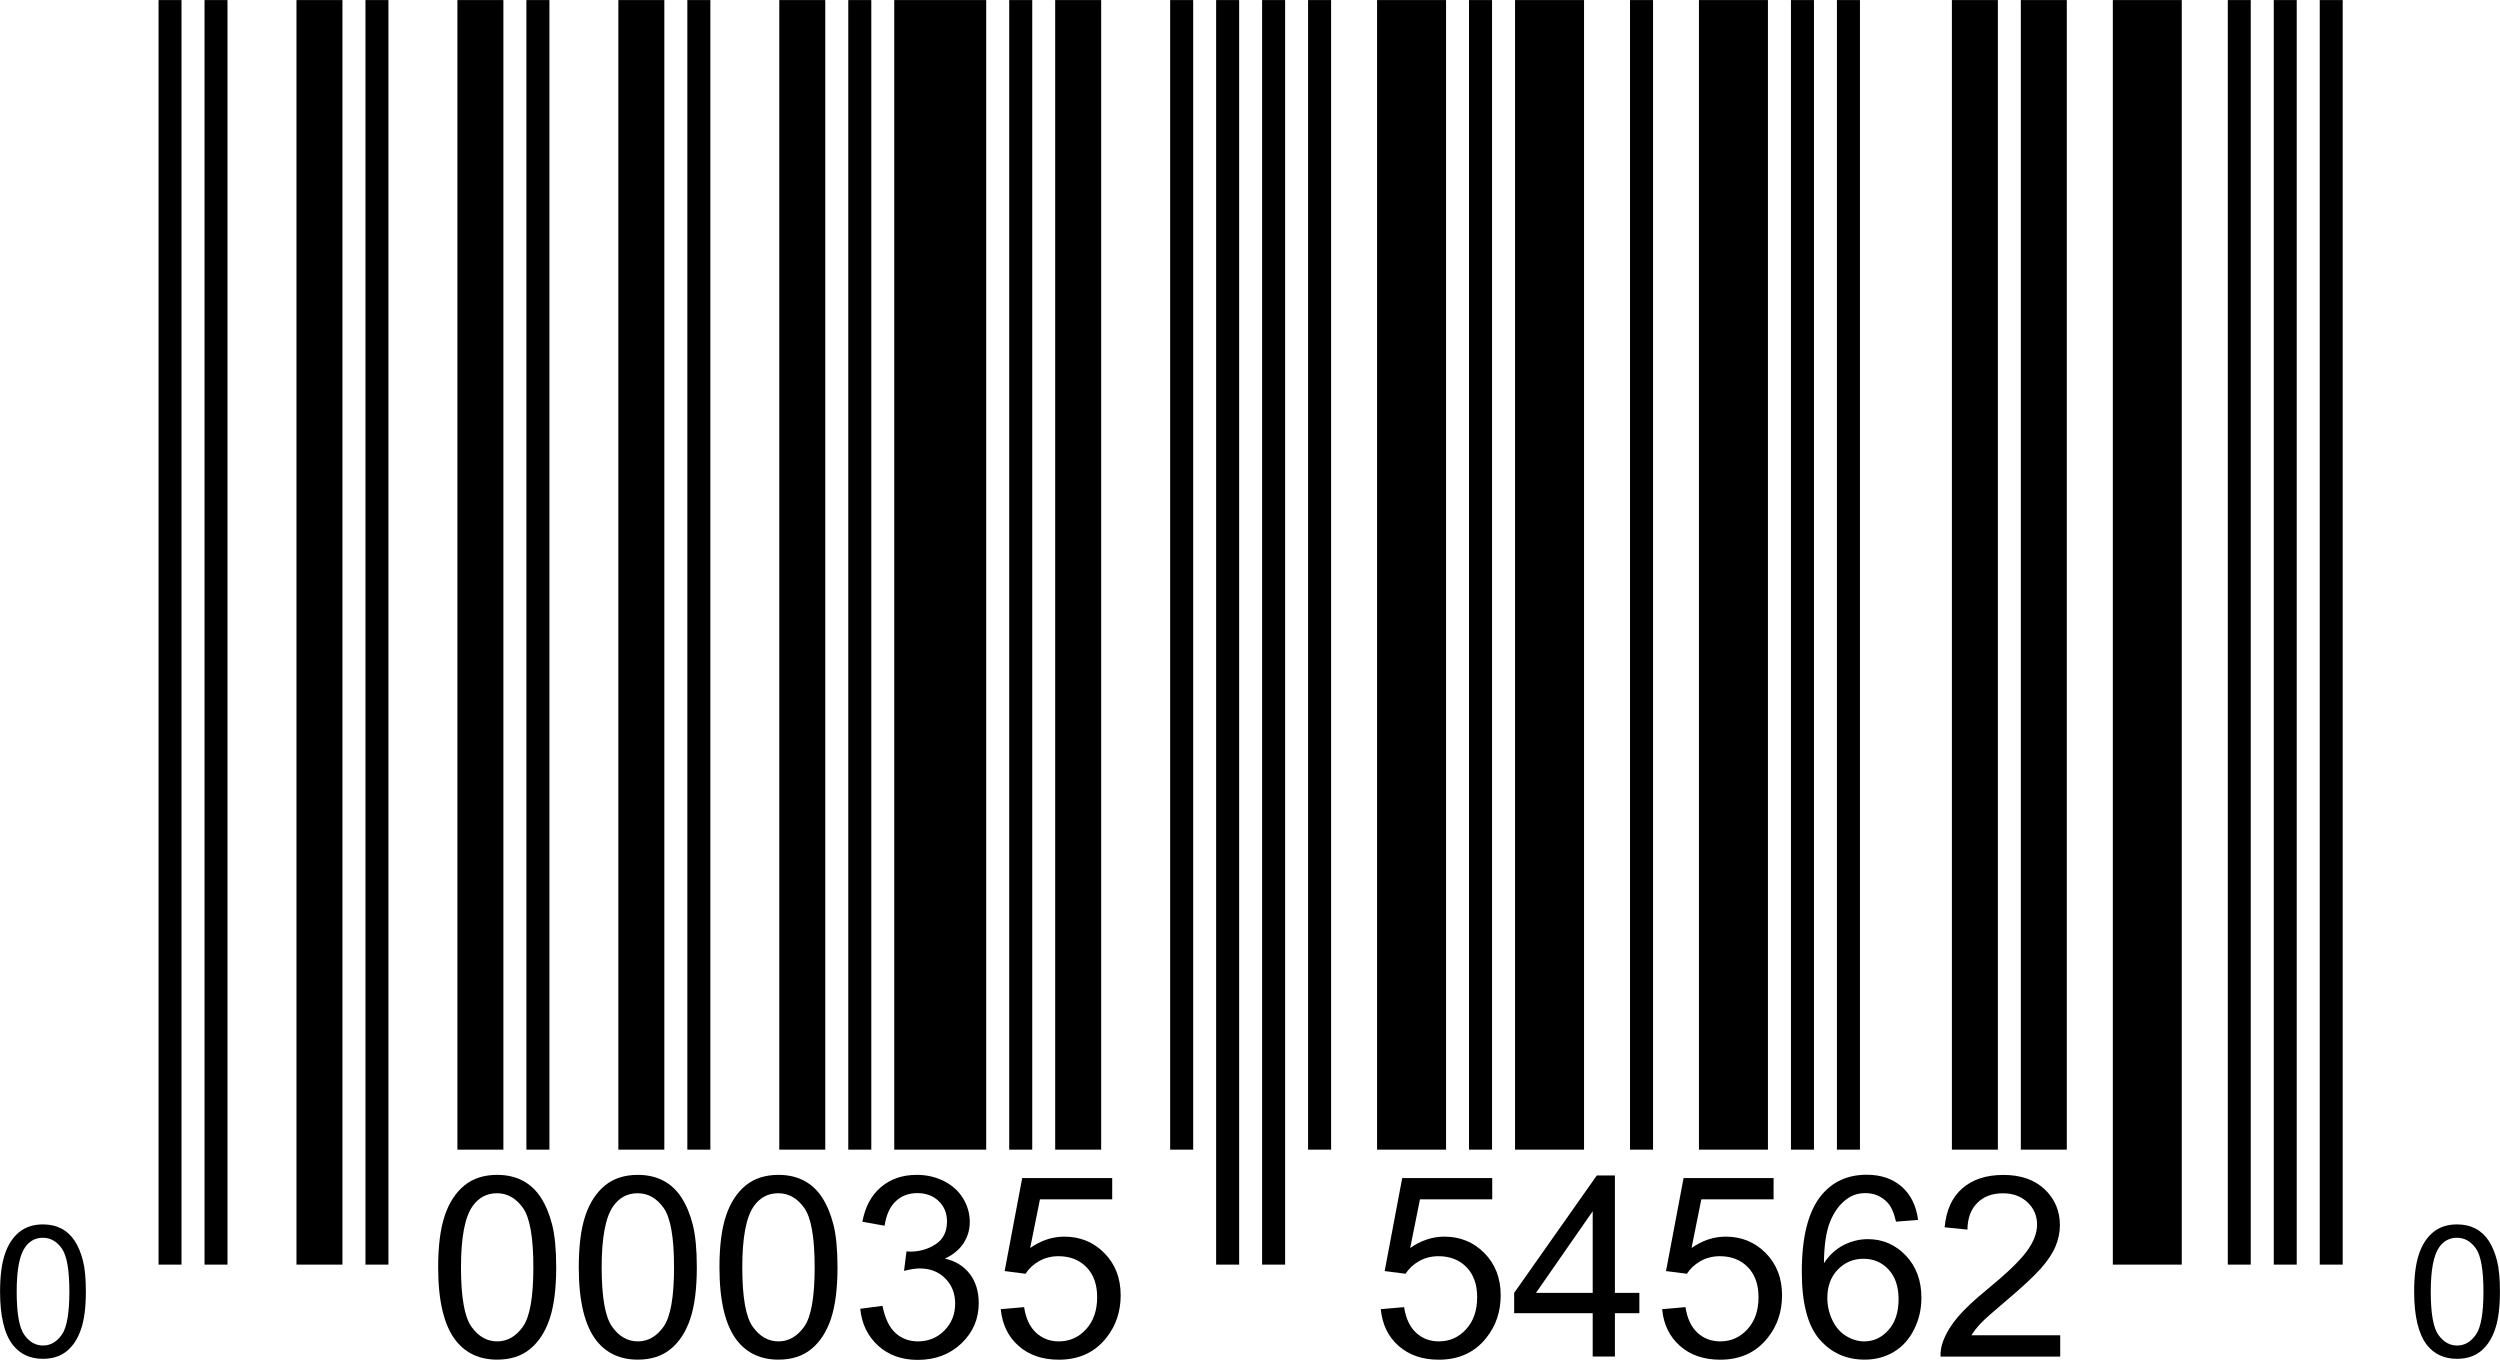
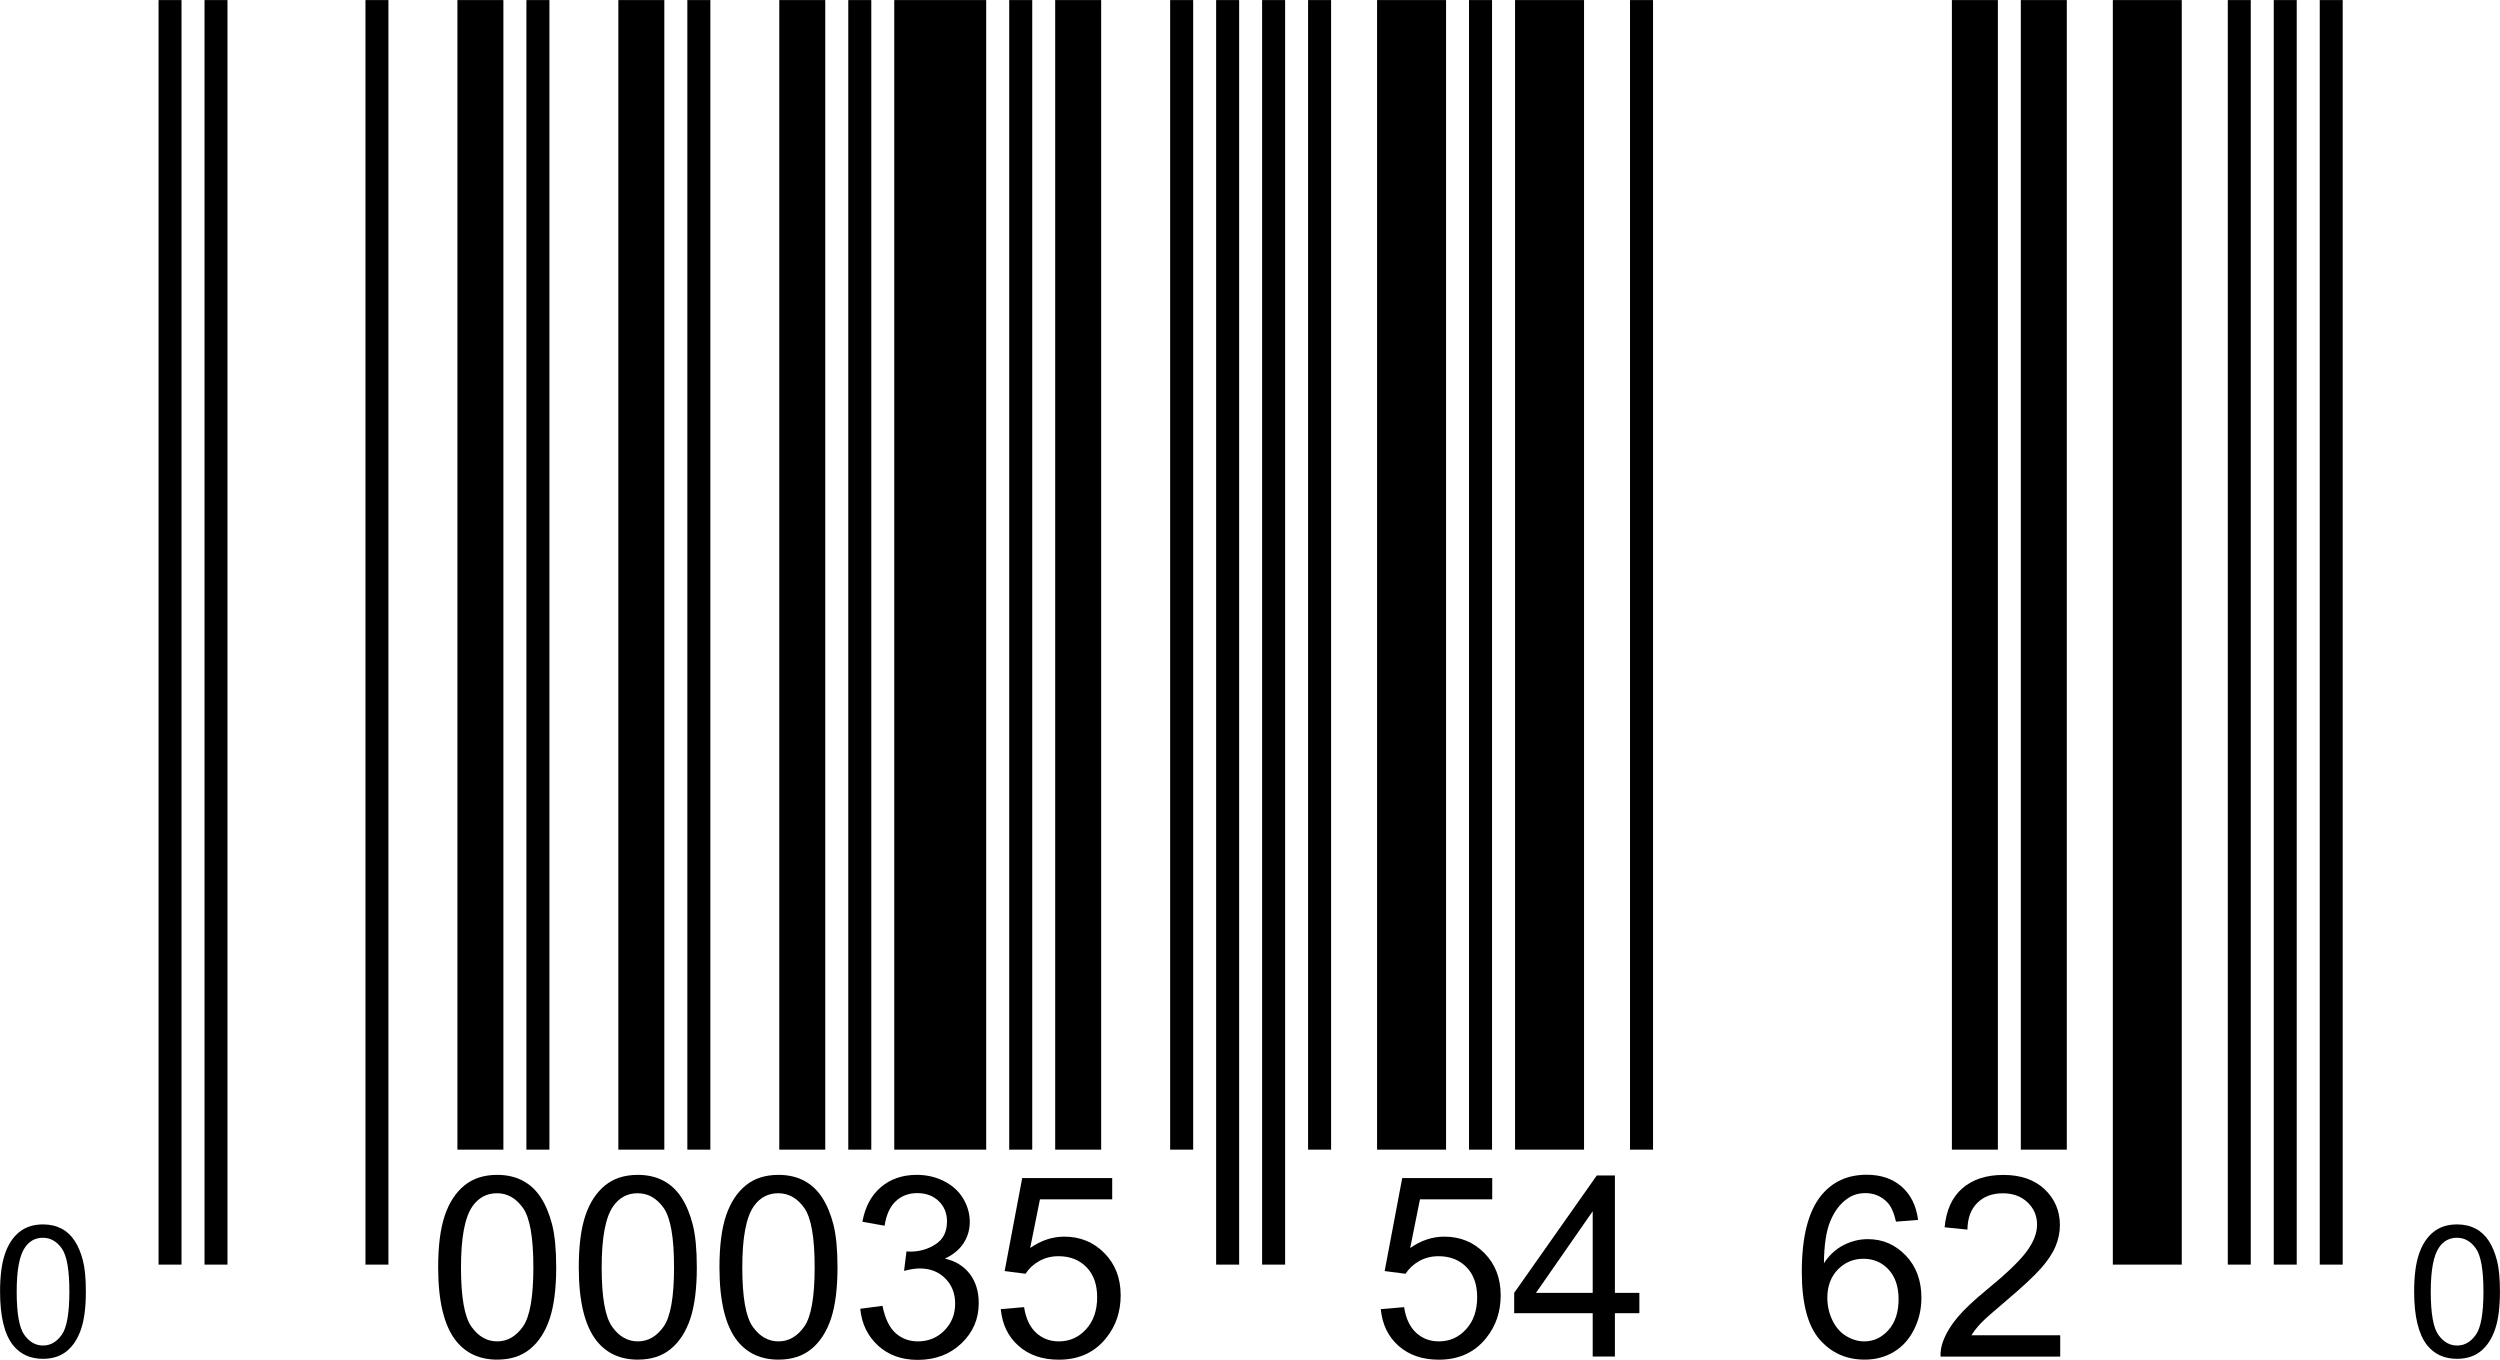
<svg xmlns="http://www.w3.org/2000/svg" height="216.8" preserveAspectRatio="xMidYMid meet" version="1.0" viewBox="50.6 135.3 398.6 216.8" width="398.6" zoomAndPan="magnify">
  <g>
    <g>
      <g id="change1_10">
        <path d="M50.61,341.24c0-2.48,0.26-4.48,0.77-5.99c0.51-1.51,1.27-2.68,2.28-3.5c1.01-0.82,2.27-1.23,3.8-1.23 c1.13,0,2.11,0.23,2.96,0.68c0.85,0.45,1.55,1.11,2.1,1.96s0.99,1.9,1.3,3.12c0.32,1.23,0.47,2.88,0.47,4.96 c0,2.46-0.25,4.45-0.76,5.96c-0.51,1.51-1.26,2.68-2.27,3.51c-1.01,0.83-2.28,1.24-3.82,1.24c-2.02,0-3.61-0.73-4.77-2.18 C51.3,348.03,50.61,345.18,50.61,341.24z M53.26,341.24c0,3.45,0.4,5.74,1.21,6.88s1.8,1.71,2.99,1.71s2.18-0.57,2.99-1.72 c0.81-1.15,1.21-3.44,1.21-6.87c0-3.46-0.4-5.75-1.21-6.89c-0.81-1.14-1.81-1.7-3.01-1.7c-1.18,0-2.13,0.5-2.83,1.5 C53.7,335.43,53.26,337.79,53.26,341.24z" />
      </g>
      <g id="change1_15">
        <path d="M120.46,337.36c0-3.41,0.35-6.16,1.05-8.24c0.7-2.08,1.75-3.68,3.13-4.81s3.13-1.69,5.23-1.69 c1.55,0,2.91,0.31,4.08,0.93c1.17,0.62,2.13,1.52,2.89,2.7c0.76,1.17,1.36,2.61,1.79,4.29c0.43,1.69,0.65,3.96,0.65,6.82 c0,3.39-0.35,6.12-1.04,8.2c-0.7,2.08-1.74,3.69-3.12,4.82c-1.38,1.14-3.13,1.7-5.25,1.7c-2.78,0-4.97-1-6.56-2.99 C121.41,346.69,120.46,342.78,120.46,337.36z M124.1,337.36c0,4.74,0.55,7.89,1.66,9.46s2.48,2.35,4.11,2.35s3-0.79,4.11-2.36 s1.66-4.73,1.66-9.45c0-4.75-0.55-7.91-1.66-9.47c-1.11-1.56-2.49-2.34-4.14-2.34c-1.63,0-2.93,0.69-3.9,2.07 C124.71,329.37,124.1,332.62,124.1,337.36z" />
        <path d="M142.88,337.36c0-3.41,0.35-6.16,1.05-8.24c0.7-2.08,1.75-3.68,3.13-4.81s3.13-1.69,5.23-1.69 c1.55,0,2.91,0.31,4.08,0.93c1.17,0.62,2.13,1.52,2.89,2.7c0.76,1.17,1.36,2.61,1.79,4.29c0.43,1.69,0.65,3.96,0.65,6.82 c0,3.39-0.35,6.12-1.04,8.2c-0.7,2.08-1.74,3.69-3.12,4.82c-1.38,1.14-3.13,1.7-5.25,1.7c-2.78,0-4.97-1-6.56-2.99 C143.83,346.69,142.88,342.78,142.88,337.36z M146.53,337.36c0,4.74,0.55,7.89,1.66,9.46s2.48,2.35,4.11,2.35s3-0.79,4.11-2.36 s1.66-4.73,1.66-9.45c0-4.75-0.55-7.91-1.66-9.47c-1.11-1.56-2.49-2.34-4.14-2.34c-1.63,0-2.93,0.69-3.9,2.07 C147.14,329.37,146.53,332.62,146.53,337.36z" />
        <path d="M165.31,337.36c0-3.41,0.35-6.16,1.05-8.24c0.7-2.08,1.75-3.68,3.13-4.81s3.13-1.69,5.23-1.69 c1.55,0,2.91,0.31,4.08,0.93c1.17,0.62,2.13,1.52,2.89,2.7c0.76,1.17,1.36,2.61,1.79,4.29c0.43,1.69,0.65,3.96,0.65,6.82 c0,3.39-0.35,6.12-1.04,8.2c-0.7,2.08-1.74,3.69-3.12,4.82c-1.38,1.14-3.13,1.7-5.25,1.7c-2.78,0-4.97-1-6.56-2.99 C166.26,346.69,165.31,342.78,165.31,337.36z M168.95,337.36c0,4.74,0.55,7.89,1.66,9.46s2.48,2.35,4.11,2.35s3-0.79,4.11-2.36 s1.66-4.73,1.66-9.45c0-4.75-0.55-7.91-1.66-9.47c-1.11-1.56-2.49-2.34-4.14-2.34c-1.63,0-2.93,0.69-3.9,2.07 C169.56,329.37,168.95,332.62,168.95,337.36z" />
        <path d="M187.76,343.97l3.54-0.47c0.41,2.01,1.1,3.46,2.08,4.34s2.17,1.33,3.57,1.33c1.67,0,3.08-0.58,4.22-1.73 s1.72-2.59,1.72-4.29c0-1.63-0.53-2.97-1.59-4.03c-1.06-1.06-2.42-1.58-4.06-1.58c-0.67,0-1.5,0.13-2.5,0.39l0.39-3.11 c0.24,0.03,0.43,0.04,0.57,0.04c1.51,0,2.87-0.39,4.08-1.18c1.21-0.79,1.81-2,1.81-3.64c0-1.3-0.44-2.38-1.32-3.23 c-0.88-0.85-2.02-1.28-3.41-1.28c-1.38,0-2.53,0.43-3.45,1.3c-0.92,0.87-1.51,2.17-1.77,3.9l-3.54-0.63 c0.43-2.38,1.42-4.22,2.95-5.52c1.54-1.31,3.45-1.96,5.73-1.96c1.58,0,3.03,0.34,4.35,1.01c1.33,0.68,2.34,1.6,3.04,2.77 s1.05,2.41,1.05,3.72c0,1.25-0.33,2.38-1,3.41c-0.67,1.02-1.66,1.84-2.97,2.44c1.71,0.39,3.03,1.21,3.98,2.45 c0.94,1.24,1.42,2.79,1.42,4.66c0,2.52-0.92,4.66-2.76,6.41c-1.84,1.75-4.16,2.63-6.97,2.63c-2.53,0-4.64-0.75-6.31-2.26 C188.95,348.33,187.99,346.38,187.76,343.97z" />
        <path d="M210.16,344.03l3.72-0.32c0.28,1.81,0.92,3.17,1.92,4.09s2.21,1.37,3.63,1.37c1.71,0,3.15-0.64,4.33-1.93 c1.18-1.29,1.77-2.99,1.77-5.12c0-2.02-0.57-3.62-1.7-4.78s-2.62-1.75-4.46-1.75c-1.14,0-2.17,0.26-3.09,0.78 s-1.64,1.19-2.17,2.02l-3.33-0.43l2.8-14.83h14.35v3.39h-11.52l-1.56,7.76c1.73-1.21,3.55-1.81,5.45-1.81 c2.52,0,4.65,0.87,6.38,2.62c1.73,1.75,2.6,3.99,2.6,6.73c0,2.61-0.76,4.87-2.28,6.77c-1.85,2.34-4.38,3.5-7.58,3.5 c-2.62,0-4.77-0.74-6.43-2.21S210.4,346.46,210.16,344.03z" />
      </g>
      <g id="change1_16">
        <path d="M270.75,344.03l3.72-0.32c0.28,1.81,0.92,3.17,1.92,4.09s2.21,1.37,3.63,1.37c1.71,0,3.15-0.64,4.33-1.93 c1.18-1.29,1.77-2.99,1.77-5.12c0-2.02-0.57-3.62-1.7-4.78s-2.62-1.75-4.46-1.75c-1.14,0-2.17,0.26-3.09,0.78 s-1.64,1.19-2.17,2.02l-3.33-0.43l2.8-14.83h14.35v3.39h-11.52l-1.56,7.76c1.73-1.21,3.55-1.81,5.45-1.81 c2.52,0,4.65,0.87,6.38,2.62c1.73,1.75,2.6,3.99,2.6,6.73c0,2.61-0.76,4.87-2.28,6.77c-1.85,2.34-4.38,3.5-7.58,3.5 c-2.62,0-4.77-0.74-6.43-2.21S270.99,346.46,270.75,344.03z" />
        <path d="M304.54,351.59v-6.91h-12.52v-3.25l13.17-18.71h2.89v18.71h3.9v3.25h-3.9v6.91H304.54z M304.54,341.43v-13.01 l-9.04,13.01H304.54z" />
-         <path d="M315.61,344.03l3.72-0.32c0.28,1.81,0.92,3.17,1.92,4.09s2.21,1.37,3.63,1.37c1.71,0,3.15-0.64,4.33-1.93 c1.18-1.29,1.77-2.99,1.77-5.12c0-2.02-0.57-3.62-1.7-4.78s-2.62-1.75-4.46-1.75c-1.14,0-2.17,0.26-3.09,0.78 s-1.64,1.19-2.17,2.02l-3.33-0.43l2.8-14.83h14.35v3.39h-11.52l-1.56,7.76c1.73-1.21,3.55-1.81,5.45-1.81 c2.52,0,4.65,0.87,6.38,2.62c1.73,1.75,2.6,3.99,2.6,6.73c0,2.61-0.76,4.87-2.28,6.77c-1.85,2.34-4.38,3.5-7.58,3.5 c-2.62,0-4.77-0.74-6.43-2.21S315.84,346.46,315.61,344.03z" />
        <path d="M356.42,329.8l-3.52,0.28c-0.32-1.39-0.76-2.4-1.34-3.03c-0.96-1.01-2.14-1.52-3.54-1.52c-1.13,0-2.12,0.31-2.97,0.95 c-1.12,0.81-2,2-2.64,3.56c-0.64,1.56-0.98,3.79-1,6.67c0.85-1.3,1.9-2.26,3.13-2.89s2.53-0.95,3.88-0.95 c2.36,0,4.37,0.87,6.04,2.61c1.66,1.74,2.49,3.99,2.49,6.74c0,1.81-0.39,3.5-1.17,5.05c-0.78,1.56-1.85,2.75-3.22,3.57 s-2.91,1.24-4.65,1.24c-2.95,0-5.36-1.09-7.23-3.26c-1.86-2.17-2.8-5.75-2.8-10.74c0-5.58,1.03-9.63,3.09-12.17 c1.8-2.21,4.22-3.31,7.27-3.31c2.27,0,4.13,0.64,5.58,1.91C355.26,325.79,356.13,327.55,356.42,329.8z M341.95,342.24 c0,1.22,0.26,2.39,0.78,3.5c0.52,1.12,1.24,1.97,2.18,2.55s1.91,0.88,2.93,0.88c1.5,0,2.78-0.6,3.86-1.81 c1.08-1.21,1.61-2.85,1.61-4.92c0-2-0.53-3.57-1.59-4.72s-2.4-1.72-4.02-1.72c-1.6,0-2.96,0.57-4.08,1.72 C342.51,338.87,341.95,340.38,341.95,342.24z" />
        <path d="M379.08,348.19v3.41h-19.08c-0.03-0.85,0.11-1.67,0.41-2.46c0.49-1.3,1.26-2.58,2.33-3.84c1.07-1.26,2.62-2.72,4.64-4.37 c3.14-2.57,5.26-4.61,6.36-6.11s1.65-2.92,1.65-4.26c0-1.4-0.5-2.59-1.51-3.55s-2.31-1.45-3.93-1.45c-1.71,0-3.07,0.51-4.1,1.54 c-1.02,1.02-1.54,2.44-1.56,4.25l-3.64-0.37c0.25-2.72,1.19-4.79,2.82-6.21c1.63-1.42,3.81-2.14,6.56-2.14 c2.77,0,4.96,0.77,6.58,2.3c1.61,1.54,2.42,3.44,2.42,5.71c0,1.16-0.24,2.29-0.71,3.41c-0.47,1.12-1.26,2.29-2.35,3.52 c-1.1,1.23-2.92,2.93-5.46,5.08c-2.13,1.79-3.49,3-4.09,3.63c-0.6,0.64-1.1,1.28-1.5,1.92H379.08z" />
      </g>
      <g id="change1_30">
        <path d="M435.51,341.24c0-2.48,0.26-4.48,0.77-5.99c0.51-1.51,1.27-2.68,2.28-3.5c1.01-0.82,2.27-1.23,3.8-1.23 c1.13,0,2.11,0.23,2.96,0.68c0.85,0.45,1.55,1.11,2.1,1.96s0.99,1.9,1.3,3.12c0.32,1.23,0.47,2.88,0.47,4.96 c0,2.46-0.25,4.45-0.76,5.96c-0.51,1.51-1.26,2.68-2.27,3.51c-1.01,0.83-2.28,1.24-3.82,1.24c-2.02,0-3.61-0.73-4.77-2.18 C436.21,348.03,435.51,345.18,435.51,341.24z M438.16,341.24c0,3.45,0.4,5.74,1.21,6.88s1.8,1.71,2.99,1.71s2.18-0.57,2.99-1.72 c0.81-1.15,1.21-3.44,1.21-6.87c0-3.46-0.4-5.75-1.21-6.89c-0.81-1.14-1.81-1.7-3.01-1.7c-1.18,0-2.13,0.5-2.83,1.5 C438.61,335.43,438.16,337.79,438.16,341.24z" />
      </g>
    </g>
    <g>
      <g id="change1_29">
        <path d="M75.88 318.6L75.88 336.93 79.54 336.93 79.54 318.6 79.54 135.31 75.88 135.31z" />
      </g>
      <g id="change1_25">
        <path d="M83.21 318.6L83.21 336.93 86.87 336.93 86.87 318.6 86.87 135.31 83.21 135.31z" />
      </g>
      <g id="change1_32">
-         <path d="M97.87 318.6L97.87 336.93 105.2 336.93 105.2 318.6 105.2 135.31 97.87 135.31z" />
-       </g>
+         </g>
      <g id="change1_22">
        <path d="M108.87 318.6L108.87 336.93 112.53 336.93 112.53 318.6 112.53 135.31 108.87 135.31z" />
      </g>
      <g id="change1_8">
        <path d="M123.53 135.31H130.86V318.6H123.53z" />
      </g>
      <g id="change1_3">
        <path d="M134.53 135.31H138.2V318.6H134.53z" />
      </g>
      <g id="change1_9">
        <path d="M149.19 135.31H156.52V318.6H149.19z" />
      </g>
      <g id="change1_2">
        <path d="M160.19 135.31H163.86V318.6H160.19z" />
      </g>
      <g id="change1_24">
        <path d="M174.85 135.31H182.18V318.6H174.85z" />
      </g>
      <g id="change1_11">
        <path d="M185.85 135.31H189.52V318.6H185.85z" />
      </g>
      <g id="change1_31">
        <path d="M193.18 135.31H207.84V318.6H193.18z" />
      </g>
      <g id="change1_13">
        <path d="M211.51 135.31H215.18V318.6H211.51z" />
      </g>
      <g id="change1_18">
        <path d="M218.84 135.31H226.17V318.6H218.84z" />
      </g>
      <g id="change1_17">
        <path d="M237.17 135.31H240.84V318.6H237.17z" />
      </g>
      <g id="change1_4">
        <path d="M244.5 318.6L244.5 336.93 248.17 336.93 248.17 318.6 248.17 135.31 244.5 135.31z" />
      </g>
      <g id="change1_33">
        <path d="M251.83 318.6L251.83 336.93 255.5 336.93 255.5 318.6 255.5 135.31 251.83 135.31z" />
      </g>
      <g id="change1_20">
        <path d="M259.16 135.31H262.83V318.6H259.16z" />
      </g>
      <g id="change1_7">
        <path d="M270.16 135.31H281.16V318.6H270.16z" />
      </g>
      <g id="change1_1">
        <path d="M284.82 135.31H288.49V318.6H284.82z" />
      </g>
      <g id="change1_19">
        <path d="M292.16 135.31H303.16V318.6H292.16z" />
      </g>
      <g id="change1_27">
        <path d="M310.49 135.31H314.16V318.6H310.49z" />
      </g>
      <g id="change1_5">
-         <path d="M321.48 135.31H332.48V318.6H321.48z" />
-       </g>
+         </g>
      <g id="change1_34">
-         <path d="M336.15 135.31H339.82V318.6H336.15z" />
-       </g>
+         </g>
      <g id="change1_21">
-         <path d="M343.48 135.31H347.15V318.6H343.48z" />
-       </g>
+         </g>
      <g id="change1_26">
        <path d="M361.81 135.31H369.14V318.6H361.81z" />
      </g>
      <g id="change1_14">
        <path d="M372.8 135.31H380.13V318.6H372.8z" />
      </g>
      <g id="change1_12">
        <path d="M387.47 318.6L387.47 336.93 398.46 336.93 398.46 318.6 398.46 135.31 387.47 135.31z" />
      </g>
      <g id="change1_6">
        <path d="M405.8 318.6L405.8 336.93 409.46 336.93 409.46 318.6 409.46 135.31 405.8 135.31z" />
      </g>
      <g id="change1_23">
        <path d="M413.13 318.6L413.13 336.93 416.79 336.93 416.79 318.6 416.79 135.31 413.13 135.31z" />
      </g>
      <g id="change1_28">
        <path d="M420.46 135.31L420.46 318.6 420.46 336.93 424.12 336.93 424.12 318.6 424.12 135.31z" />
      </g>
    </g>
  </g>
</svg>